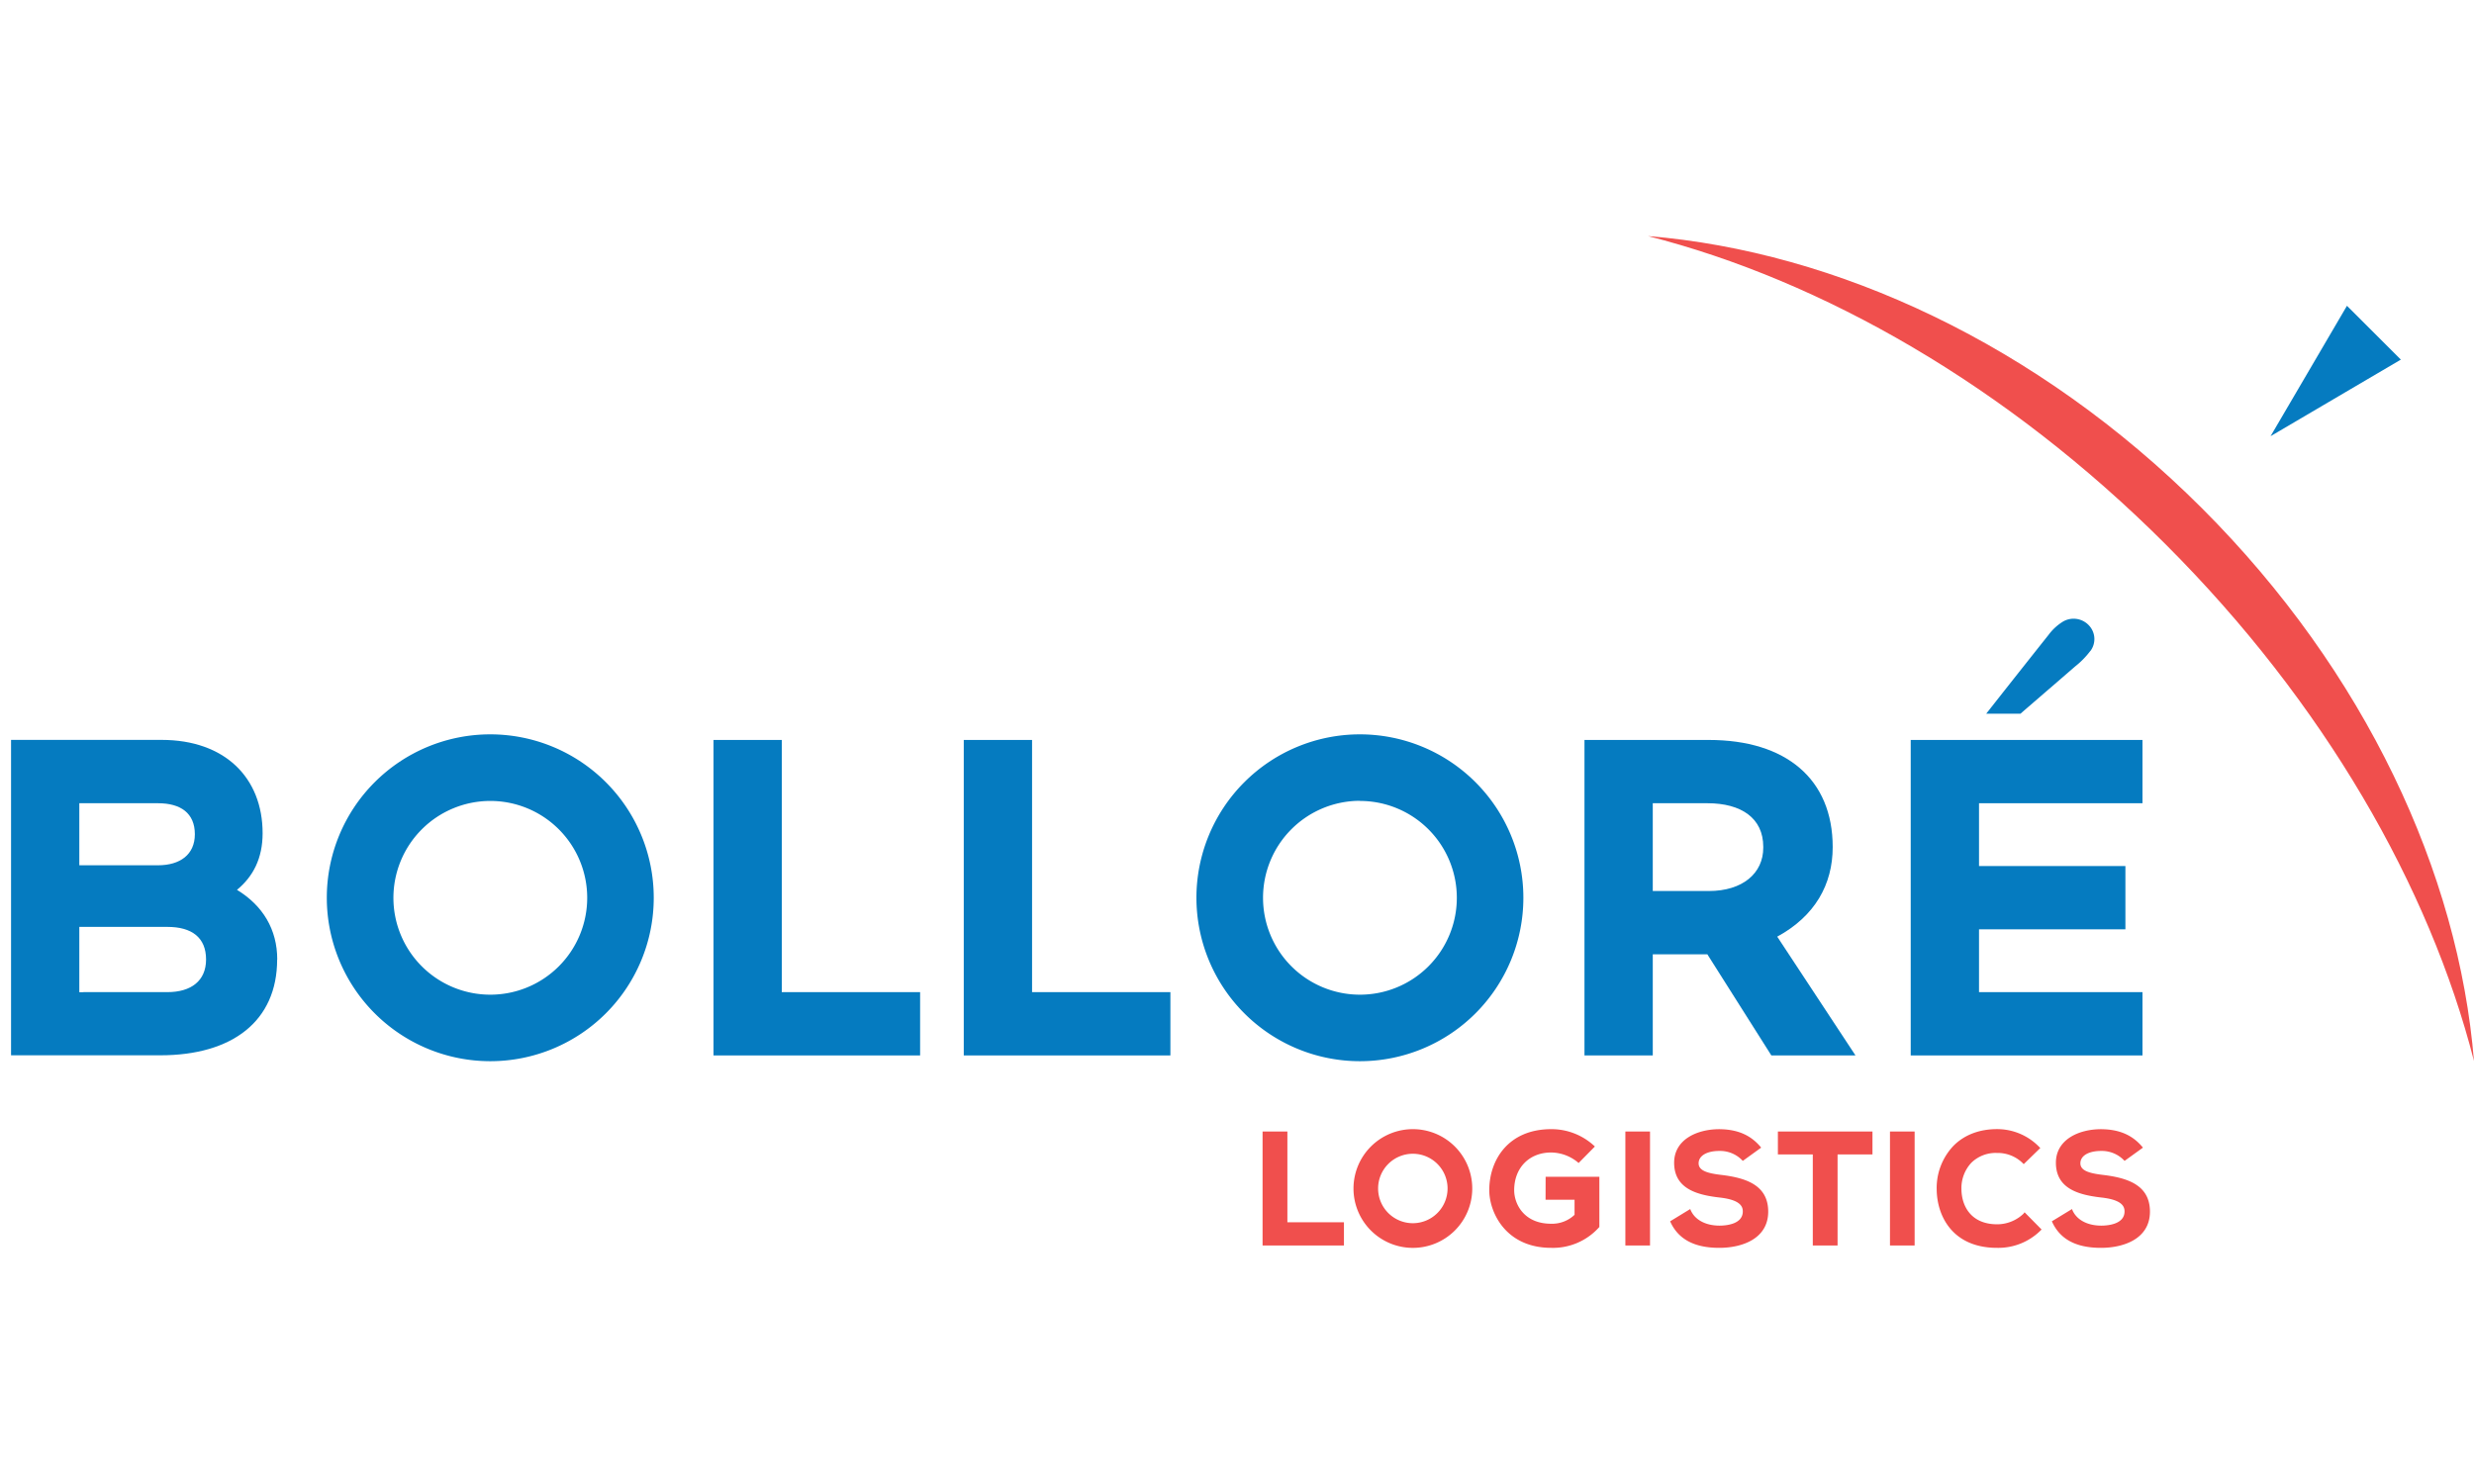
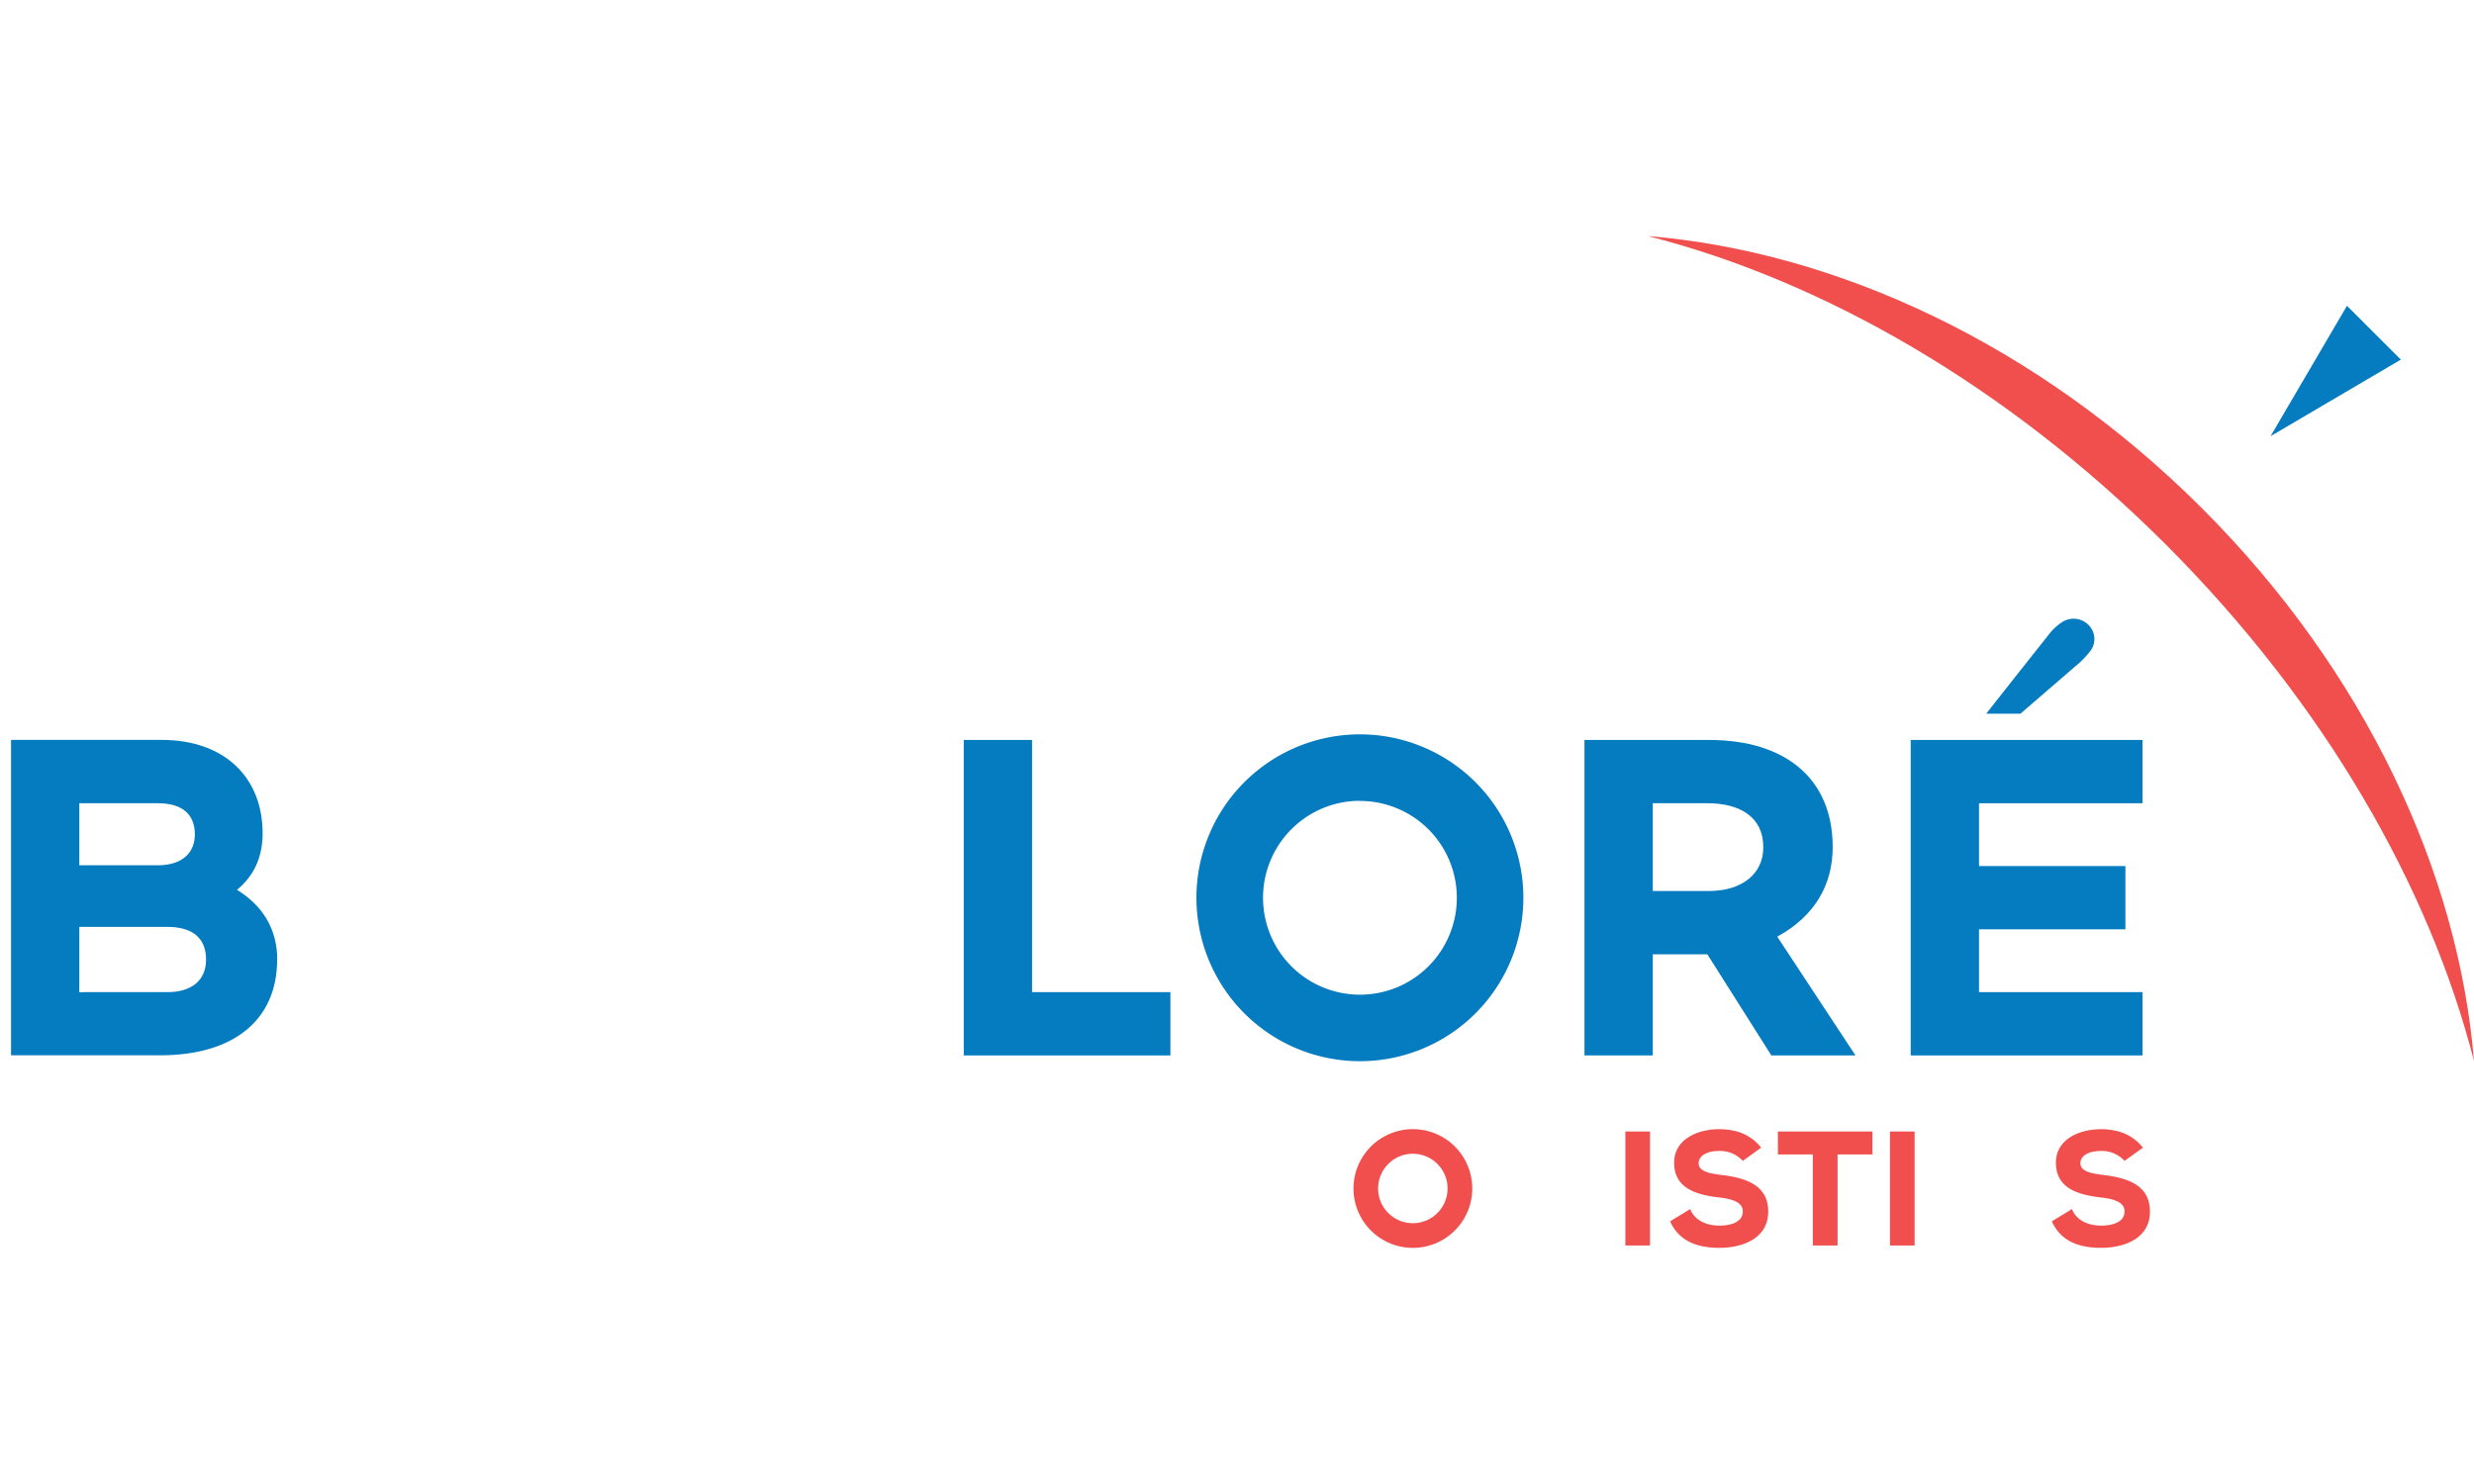
<svg xmlns="http://www.w3.org/2000/svg" id="svg4642" viewBox="0 0 745.82 447.49">
  <defs>
    <style>.cls-1{fill:#f04f4d;}.cls-2{fill:#057bc0;}.cls-3{fill:none;}</style>
  </defs>
  <title>bollore</title>
  <path class="cls-1" d="M663.74,153.19c-49.4-49.35-110.19-77.36-166.93-82,52.57,13.38,108.14,45.07,156,92.9s79.6,103.34,93,155.84c-4.63-56.67-32.67-117.39-82.08-166.75" />
  <path class="cls-1" d="M425.92,340.49a17.9,17.9,0,1,0,17.91,17.89,17.89,17.89,0,0,0-17.91-17.89m0,28.36a10.47,10.47,0,1,1,10.47-10.47,10.48,10.48,0,0,1-10.47,10.47" />
-   <polygon class="cls-1" points="388.1 341.2 380.62 341.2 380.62 375.57 405.15 375.57 405.15 368.57 388.1 368.57 388.1 341.2" />
  <rect class="cls-1" x="489.99" y="341.2" width="7.43" height="34.37" />
  <polygon class="cls-1" points="535.97 348.11 546.49 348.11 546.49 375.57 553.96 375.57 553.96 348.11 564.48 348.11 564.48 341.2 535.97 341.2 535.97 348.11" />
  <rect class="cls-1" x="569.76" y="341.2" width="7.43" height="34.37" />
-   <path class="cls-1" d="M610,366a11.53,11.53,0,0,1-7.9,3.18c-7.9,0-10.76-5.48-10.8-10.62a11.19,11.19,0,0,1,3-7.95,10.5,10.5,0,0,1,7.78-2.94,10.75,10.75,0,0,1,7.58,2.95l.42.42,5-4.87-.45-.44a17.66,17.66,0,0,0-12.6-5.25c-5.32,0-9.85,1.73-13.1,5a18.46,18.46,0,0,0-5.09,13.09c.05,8.18,4.84,17.71,18.19,17.71a18.11,18.11,0,0,0,13-5.1l.43-.43-5.12-5.19Z" />
  <path class="cls-1" d="M634,354.29c-4.11-.48-6.84-1.26-6.84-3.5s2.39-3.73,6.25-3.73a9.31,9.31,0,0,1,7.07,3l5.54-4c-2.81-3.45-6.67-5.56-12.8-5.56-6.69.06-13.44,3.2-13.44,10.11,0,7.83,6.85,9.69,13.57,10.48,6.39.68,7.12,2.72,7.12,4.2,0,4-5.36,4.29-7,4.29-4.26,0-7.53-1.79-8.76-4.79l-.08-.21-6.07,3.7c2.39,5.37,7.23,8,14.81,8,7,0,14.76-2.81,14.76-10.92s-6.9-10.19-14.12-11.07" />
  <path class="cls-1" d="M518.92,354.29c-4.11-.48-6.85-1.26-6.85-3.5s2.4-3.73,6.25-3.73a9.3,9.3,0,0,1,7.07,3l5.54-4c-2.81-3.45-6.68-5.56-12.8-5.56-6.69.06-13.44,3.2-13.44,10.11,0,7.83,6.85,9.69,13.57,10.48,6.38.68,7.13,2.72,7.13,4.2,0,4-5.37,4.29-7,4.29-4.26,0-7.53-1.79-8.76-4.79l-.09-.21-6.06,3.7c2.39,5.37,7.24,8,14.82,8,7,0,14.75-2.81,14.75-10.92s-6.9-10.19-14.11-11.07" />
-   <path class="cls-1" d="M465.93,361.77h8.74v4.55a9.83,9.83,0,0,1-7.08,2.69c-8.2,0-11.12-6-11.12-10.1,0-6.78,4.57-11.38,11.12-11.38a12.82,12.82,0,0,1,8.25,3.12l.05.05,4.88-4.95,0-.06a19,19,0,0,0-13.13-5.2c-12.9,0-18.68,9.25-18.68,18.42,0,6.6,4.91,17.37,18.68,17.37A18.65,18.65,0,0,0,482,370.15l.15-.16V354.86h-16.2Z" />
  <polygon class="cls-2" points="707.52 92.21 684.49 131.53 723.77 108.44 707.52 92.21" />
-   <polygon class="cls-2" points="277.38 299.17 235.68 299.17 235.68 223.13 215.1 223.13 215.1 318.26 277.38 318.26 277.38 299.17" />
  <polygon class="cls-2" points="352.83 299.17 311.13 299.17 311.13 223.13 290.54 223.13 290.54 318.26 352.83 318.26 352.83 299.17" />
  <path class="cls-2" d="M83.58,289.33c0-9.07-4.36-16.28-12.14-21,4.86-4,7.73-9.5,7.73-17.06,0-16.79-11.43-28.16-30.45-28.16H3.33v95.11h45c21.7,0,35.22-10.31,35.22-28.91M23.91,242.21H47.64c6.83,0,11.1,3,11.1,9.35,0,6.12-4.44,9.36-11.1,9.36H23.91Zm1.21,57H23.91V279.5H50.49c7.29,0,11.63,3.18,11.63,9.83,0,6.44-4.53,9.84-11.63,9.84H25.12" />
-   <path class="cls-2" d="M147.84,320a49.28,49.28,0,1,0-49.32-49.27A49.3,49.3,0,0,0,147.84,320m0-78.48a29.21,29.21,0,1,1-29.24,29.21,29.23,29.23,0,0,1,29.24-29.21" />
  <path class="cls-2" d="M410,320a49.28,49.28,0,1,0-49.32-49.27A49.3,49.3,0,0,0,410,320m0-78.48a29.21,29.21,0,1,1-29.24,29.21A29.23,29.23,0,0,1,410,241.48" />
  <path class="cls-2" d="M630.16,196.33a6,6,0,0,0-.36-7.68,6.33,6.33,0,0,0-7.88-1.22,15.66,15.66,0,0,0-4.35,4q-6.86,8.63-13.69,17.29l-5.11,6.49H609.1c5.49-4.76,11-9.49,16.48-14.25a25.64,25.64,0,0,0,4.58-4.67" />
  <path class="cls-2" d="M535.77,282.44c11.36-6.18,16.72-15.72,16.72-27,0-20.53-14.08-32.31-37.34-32.31H477.66v95.13h20.59v-30.5H514.7L534,318.26h25.36Zm-4.21-26.83c0,7.75-6.25,13.07-16.42,13.07H498.25V242.21h16.49c10.16,0,16.82,4.47,16.82,13.14Z" />
  <polygon class="cls-2" points="640.73 280.23 640.73 261.15 596.6 261.15 596.6 242.21 645.88 242.21 645.88 223.13 576.01 223.13 576.01 318.26 645.88 318.26 645.88 299.17 596.6 299.17 596.6 280.23 640.73 280.23" />
  <rect class="cls-3" width="745.81" height="447.49" />
</svg>